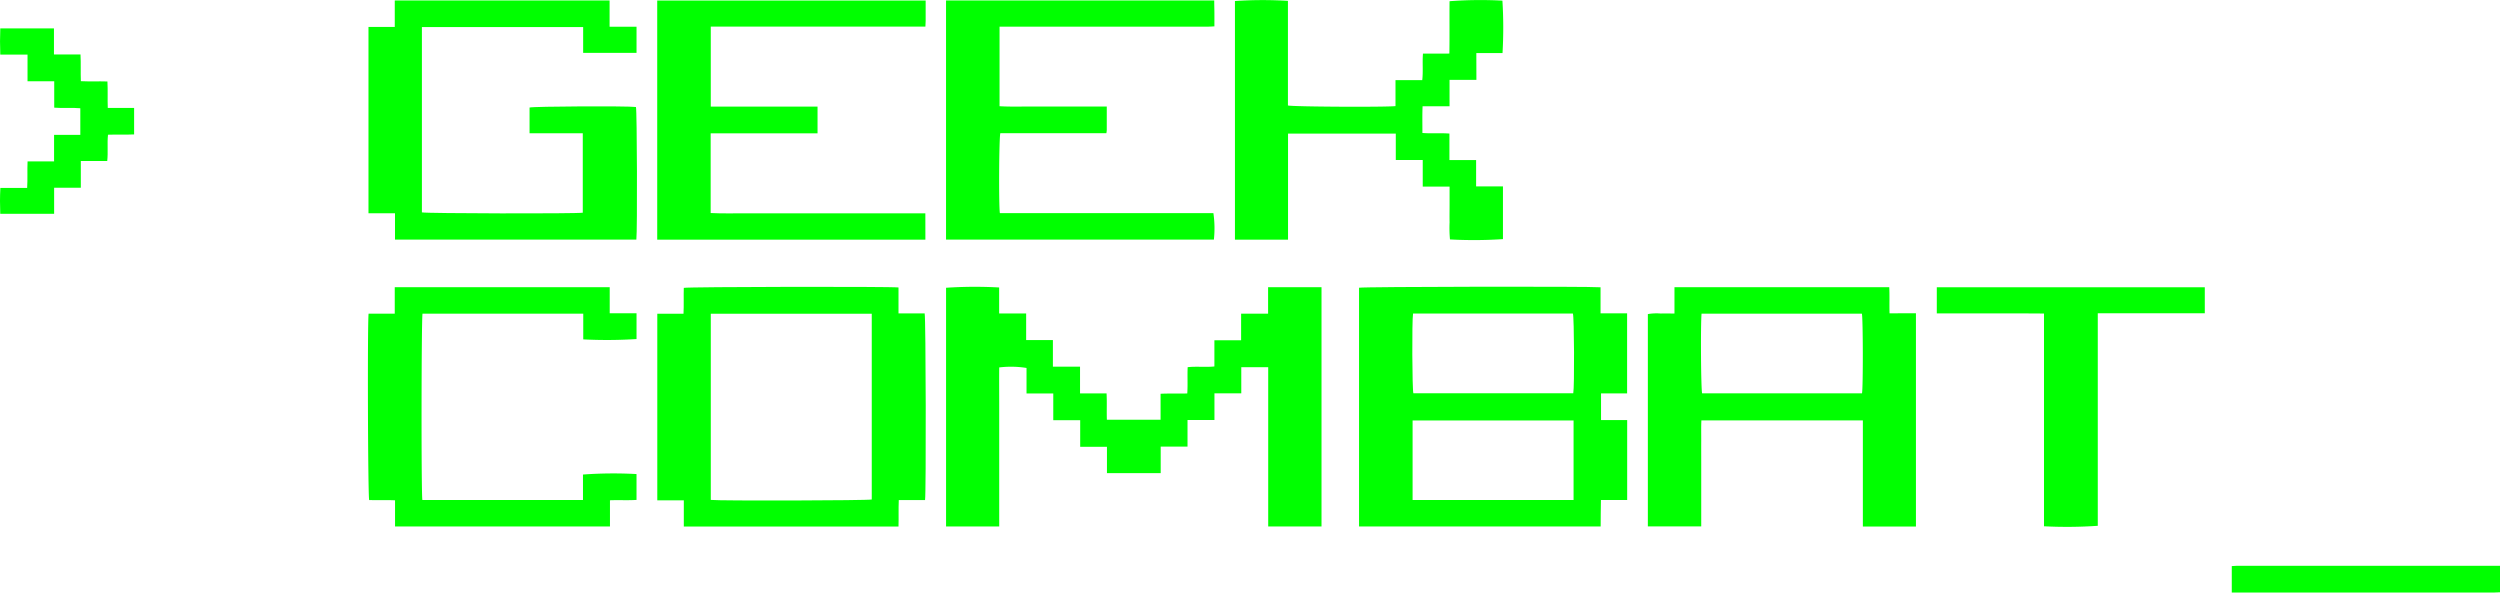
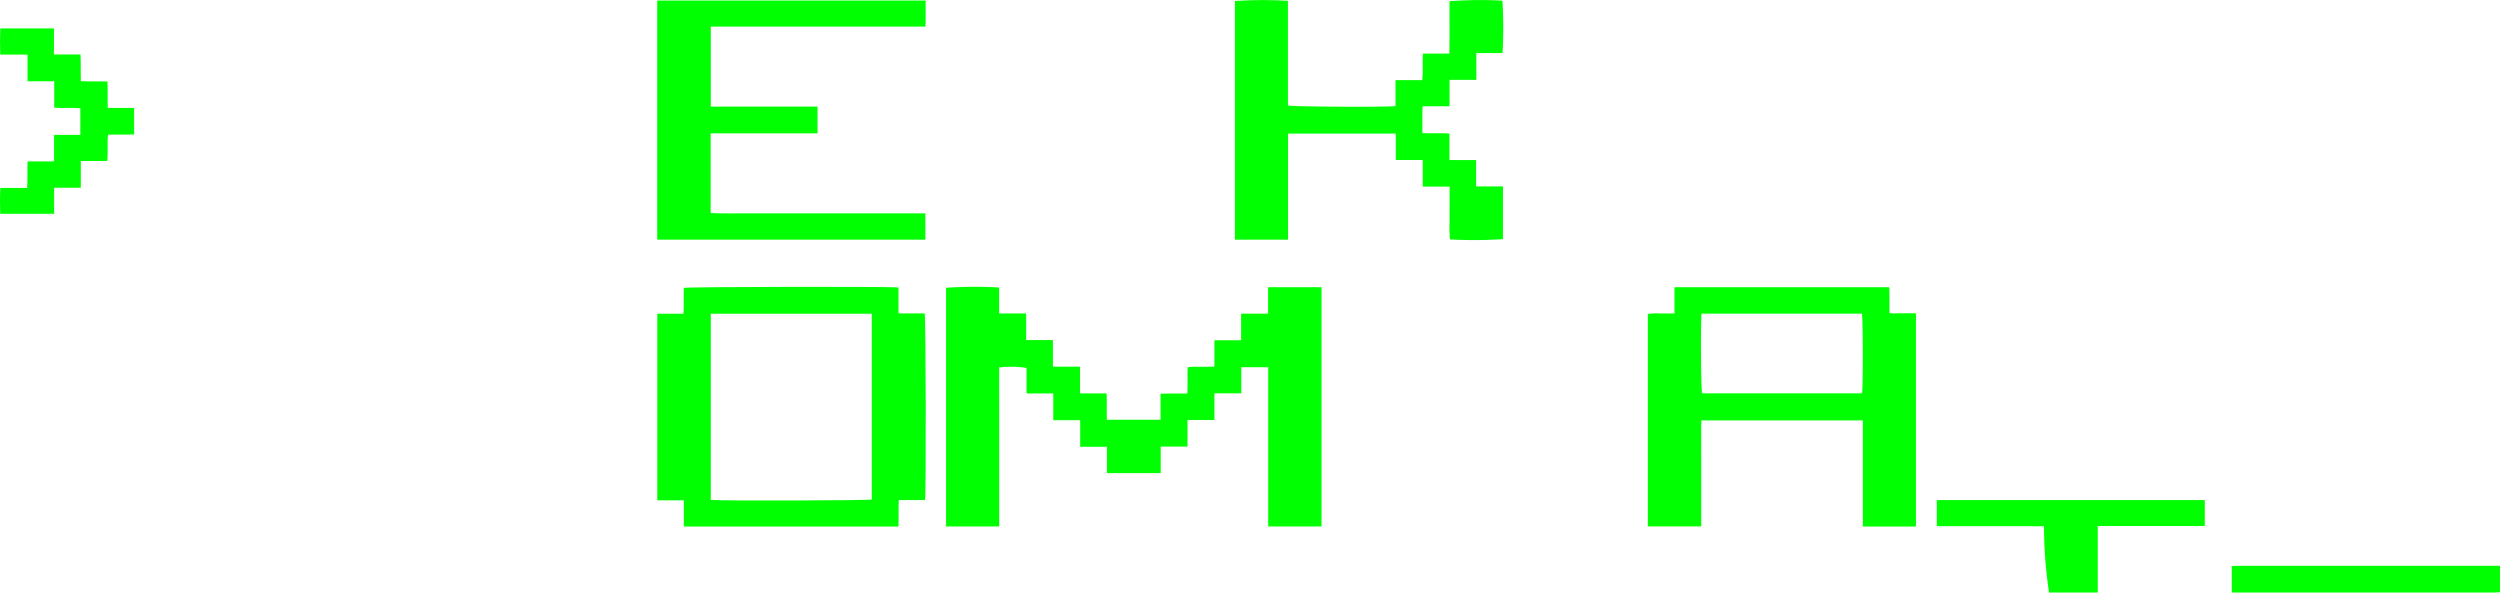
<svg xmlns="http://www.w3.org/2000/svg" width="173.286" height="41.072" viewBox="0 0 173.286 41.072">
  <defs>
    <style>.a{fill:lime;}</style>
  </defs>
  <g transform="translate(15.161 5230.521)">
    <path class="a" d="M1015.654-4972.071c-.146.006-.292.018-.438.018H997.062v-1.834c.125-.008.232-.02.339-.02h18.107c.049,0,.1,0,.146,0Z" transform="translate(-857.529 -217.396)" />
    <path class="a" d="M439.947-5100.426v16.585h-3.695v-11.042h-1.866v1.815h-1.86v1.846h-1.867v1.843H428.8v1.842h-3.725v-1.826H423.22v-1.843h-1.866v-1.852H419.5v-1.771a6.87,6.87,0,0,0-1.893-.036c-.008.9,0,1.812,0,2.722q0,1.391,0,2.783v5.517h-3.684v-16.544a30.257,30.257,0,0,1,3.679-.02v1.8h1.872v1.847h1.854v1.841h1.881v1.855h1.839c.033.616,0,1.208.021,1.824h3.723v-1.8c.619-.03,1.213,0,1.85-.021.041-.6,0-1.2.027-1.821.619-.068,1.227.014,1.853-.05v-1.815h1.852v-1.846h1.87v-1.831Z" transform="translate(-363.508 -110.188)" />
-     <path class="a" d="M617.948-5083.874H601.2v-16.549c.273-.073,16.006-.1,16.74-.031v1.807h1.841v5.548h-1.807v1.85h1.812v5.537h-1.819c0,.325-.011.624-.013.923S617.948-5084.206,617.948-5083.874Zm-13.036-1.834H616.07v-5.515H604.912Zm.032-12.927c-.083.5-.059,5.282.021,5.525h11.084c.087-.451.064-5.268-.025-5.525Z" transform="translate(-522.16 -110.154)" />
    <path class="a" d="M750.813-5098.465v14.782h-3.679v-7.359H735.942c-.023.475-.008.958-.011,1.438s0,.977,0,1.464v4.449h-3.7v-14.718a3.519,3.519,0,0,1,.893-.039c.3-.01.606,0,.952,0v-1.824h14.887c.032.586,0,1.178.021,1.809Zm-14.86.028c-.072.866-.039,5.244.039,5.519h11.083c.081-.363.071-5.245-.008-5.519Z" transform="translate(-633.172 -110.341)" />
    <path class="a" d="M282.951-5098.6h1.817c.031-.616,0-1.207.02-1.792.278-.076,14.251-.1,14.882-.028v1.8h1.813c.083.291.105,12.437.028,12.936h-1.822c-.027.627,0,1.219-.019,1.834H284.789v-1.815h-1.838Zm14.865,0H286.659v12.906c.569.072,10.891.045,11.157-.029Z" transform="translate(-252.552 -110.176)" />
-     <path class="a" d="M166.816-5221.1h-3.689v-1.784c.245-.083,6.785-.116,7.375-.037.074.253.1,8.609.028,9.191H153.8v-1.826h-1.838v-12.914h1.822v-1.834h14.89v1.818h1.868v1.812h-3.7v-1.788H155.665v12.845c.27.077,10.674.1,11.151.022Z" transform="translate(-141.582 -0.183)" />
    <path class="a" d="M561.674-5224.985h-1.862v1.828h-1.868c-.028.626-.01,1.218-.013,1.853.624.051,1.231-.008,1.873.041v1.835h1.85v1.827h1.86v3.655a30.369,30.369,0,0,1-3.672.021,8.663,8.663,0,0,1-.027-1.184c-.008-.415,0-.83,0-1.245v-1.232h-1.861v-1.846h-1.868v-1.827h-7.469v7.352h-3.68v-16.543a28.68,28.68,0,0,1,3.673-.011v7.25c.293.091,6.775.124,7.456.044v-1.8h1.855c.069-.62,0-1.215.049-1.841H559.8c.021-1.236,0-2.437.013-3.629a28.189,28.189,0,0,1,3.664-.039,30.293,30.293,0,0,1,.007,3.635h-1.815Z" transform="translate(-474.499 0)" />
    <path class="a" d="M301.507-5213.713H282.919v-16.578h18.606c0,.486,0,.947,0,1.408,0,.119-.01.238-.017.4H286.631v5.544h7.4v1.854h-7.408v5.524c.836.045,1.662.014,2.487.02s1.637,0,2.456,0h9.938Z" transform="translate(-252.525 -0.194)" />
-     <path class="a" d="M425.051-5222.959c0,.587,0,1.11,0,1.635a1.925,1.925,0,0,1-.027.211h-7.35c-.092.29-.115,5.042-.032,5.542h14.8a7.321,7.321,0,0,1,.034,1.835H413.91v-16.576H432.5c0,.3.01.583.012.869s0,.585,0,.927c-.158.007-.3.019-.439.019H417.619v5.516c.819.047,1.632.015,2.444.021.831.006,1.662,0,2.492,0Z" transform="translate(-363.497 -0.177)" />
-     <path class="a" d="M153.583-5083.666v-1.813c-.616-.03-1.209,0-1.793-.019-.087-.268-.124-12.208-.04-12.919h1.813v-1.833h14.9v1.807h1.859v1.786a32.443,32.443,0,0,1-3.693.024v-1.782h-11.14c-.08.263-.095,12.528-.011,12.913h11.132v-1.764a29.033,29.033,0,0,1,3.711-.033v1.792c-.593.04-1.2,0-1.841.025v1.816Z" transform="translate(-141.362 -110.363)" />
-     <path class="a" d="M870.685-5083.669v-14.748c-.5,0-.985-.006-1.468-.007q-.751,0-1.5,0h-4.463v-1.812h18.576v1.8h-7.418v14.734A31.217,31.217,0,0,1,870.685-5083.669Z" transform="translate(-744.167 -110.373)" />
+     <path class="a" d="M870.685-5083.669c-.5,0-.985-.006-1.468-.007q-.751,0-1.5,0h-4.463v-1.812h18.576v1.8h-7.418v14.734A31.217,31.217,0,0,1,870.685-5083.669Z" transform="translate(-744.167 -110.373)" />
    <path class="a" d="M-13.253-5215.836h-1.888c-.025-.618-.025-1.206,0-1.816h3.72v1.809h1.84c.034.617,0,1.209.025,1.85.607.03,1.2,0,1.841.02.034.606,0,1.2.024,1.833h1.826v1.837c-.592.028-1.186,0-1.81.02-.066.6.015,1.2-.053,1.824H-9.559v1.851h-1.85v1.808h-3.734c-.023-.583-.027-1.17.008-1.792h1.856c.04-.622,0-1.216.029-1.843h1.837v-1.838h1.819v-1.844c-.581-.056-1.176.013-1.808-.041v-1.83h-1.851Z" transform="translate(0 -10.901)" />
  </g>
</svg>